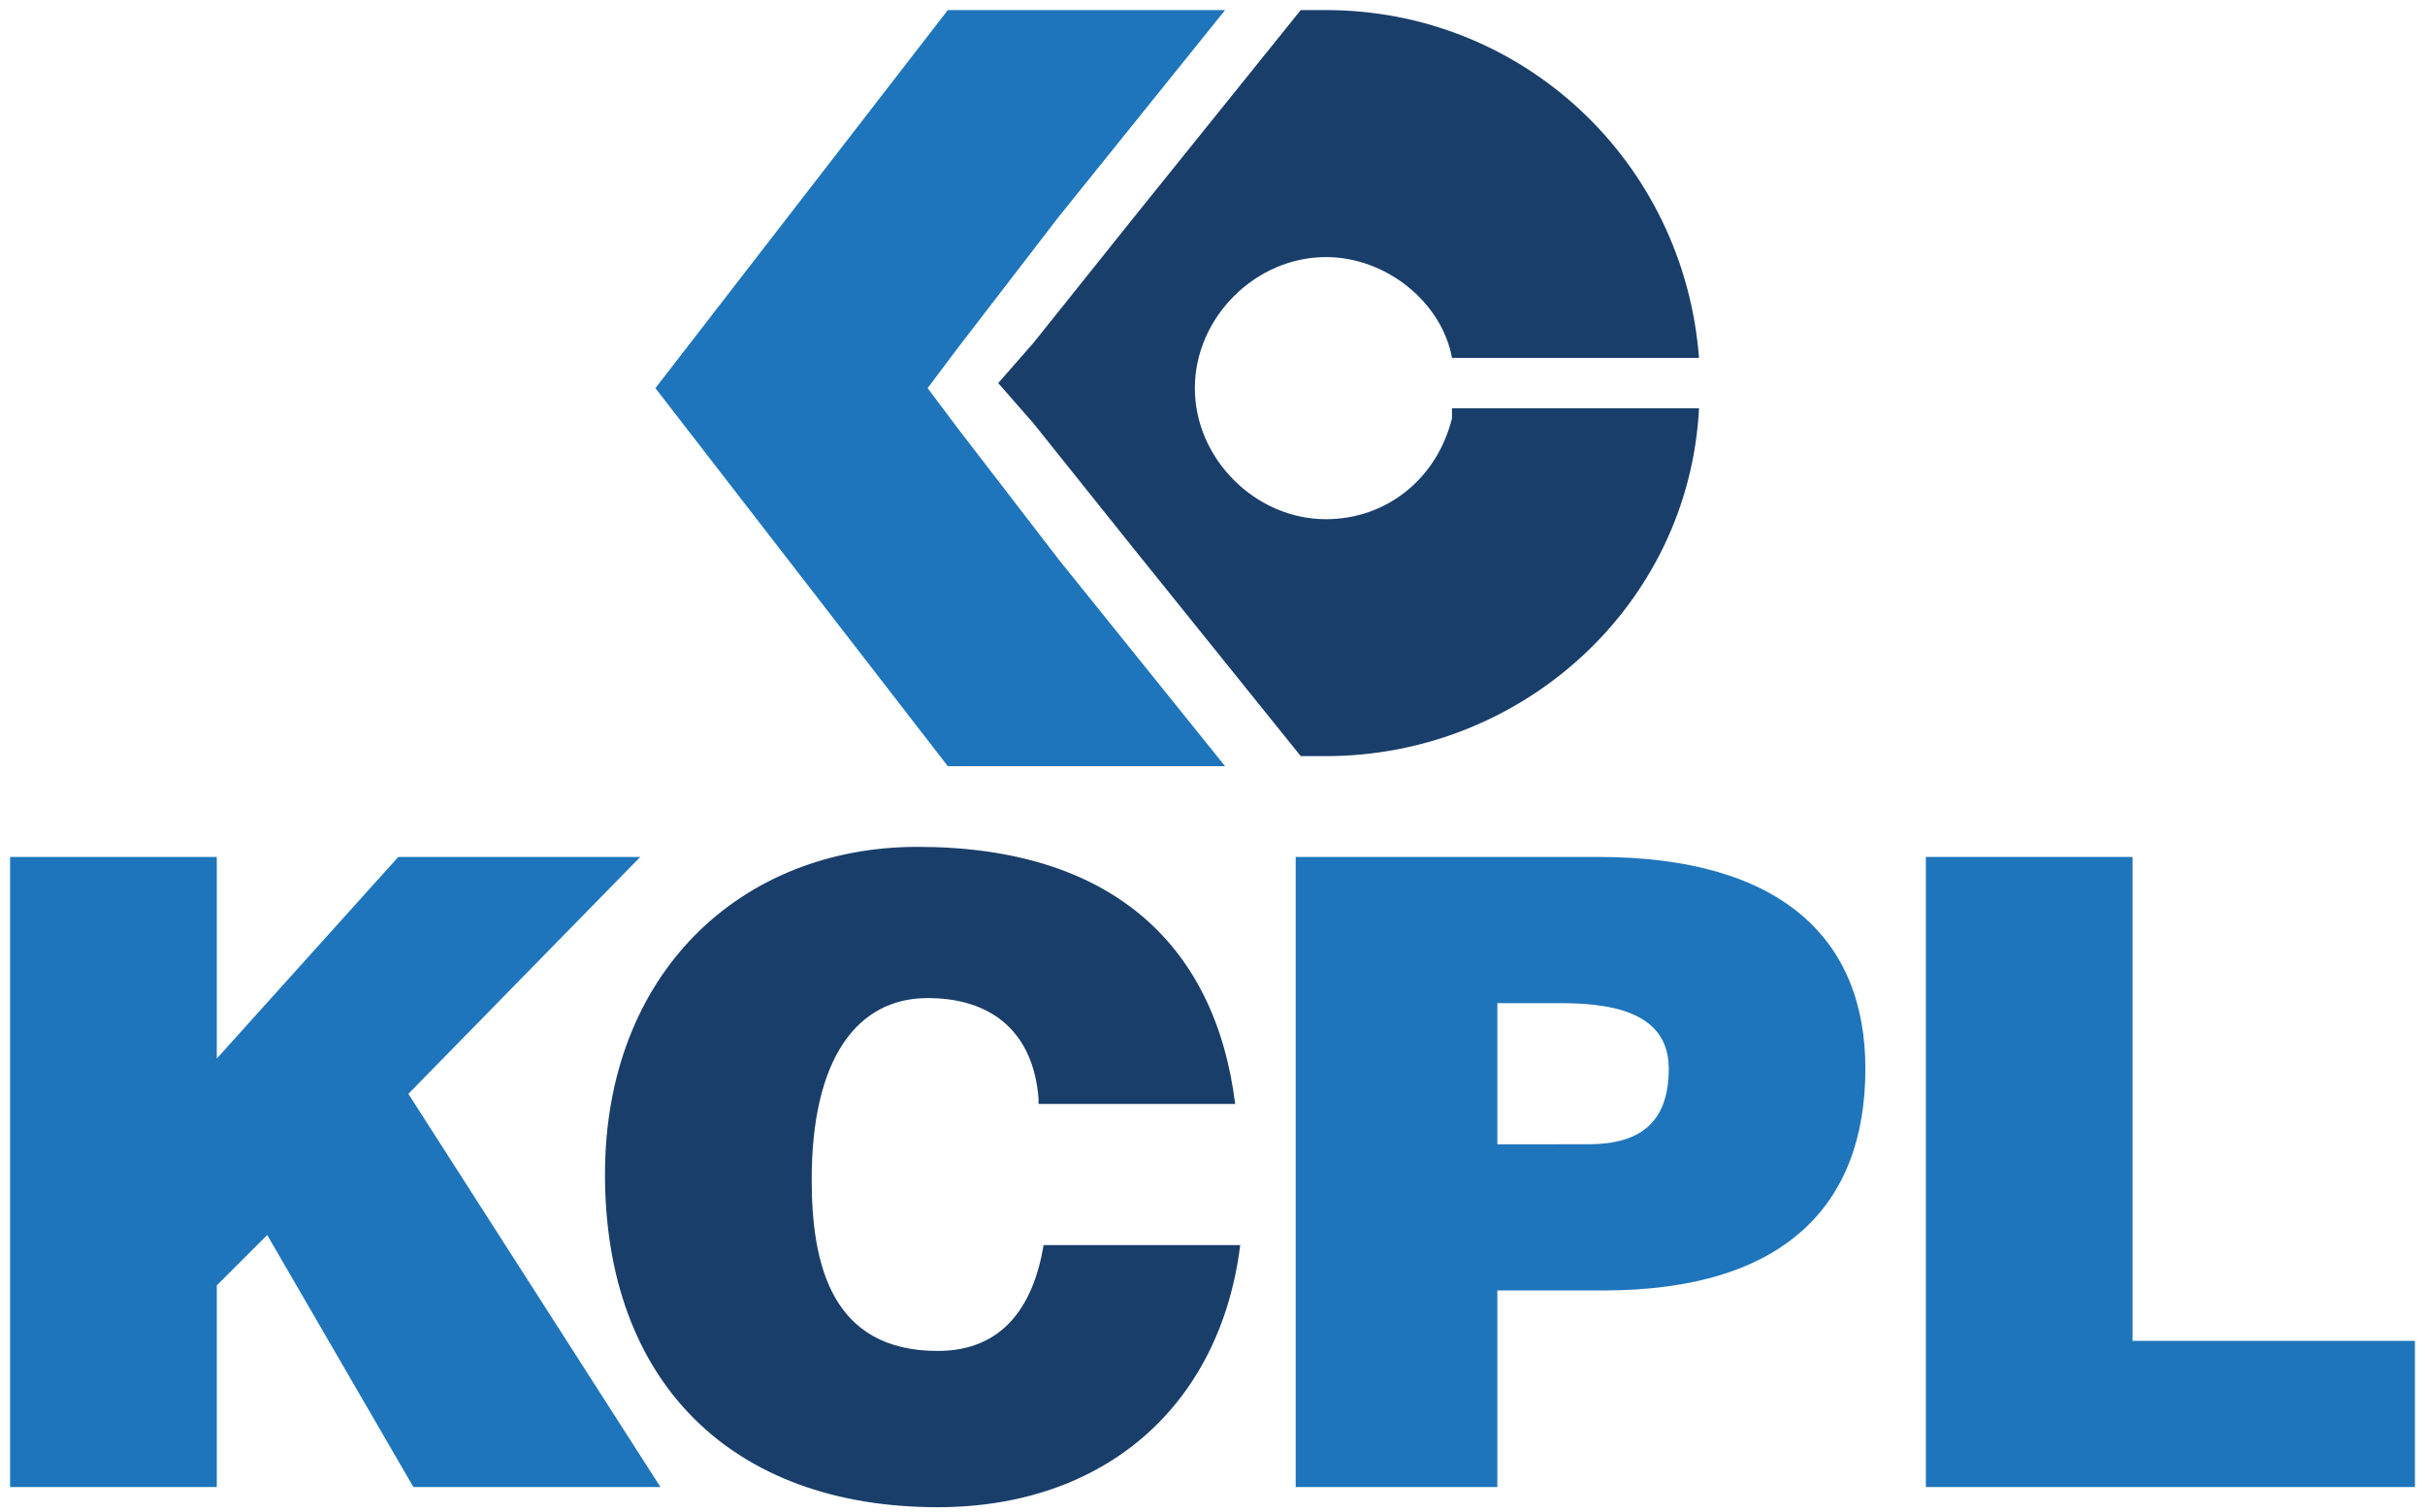
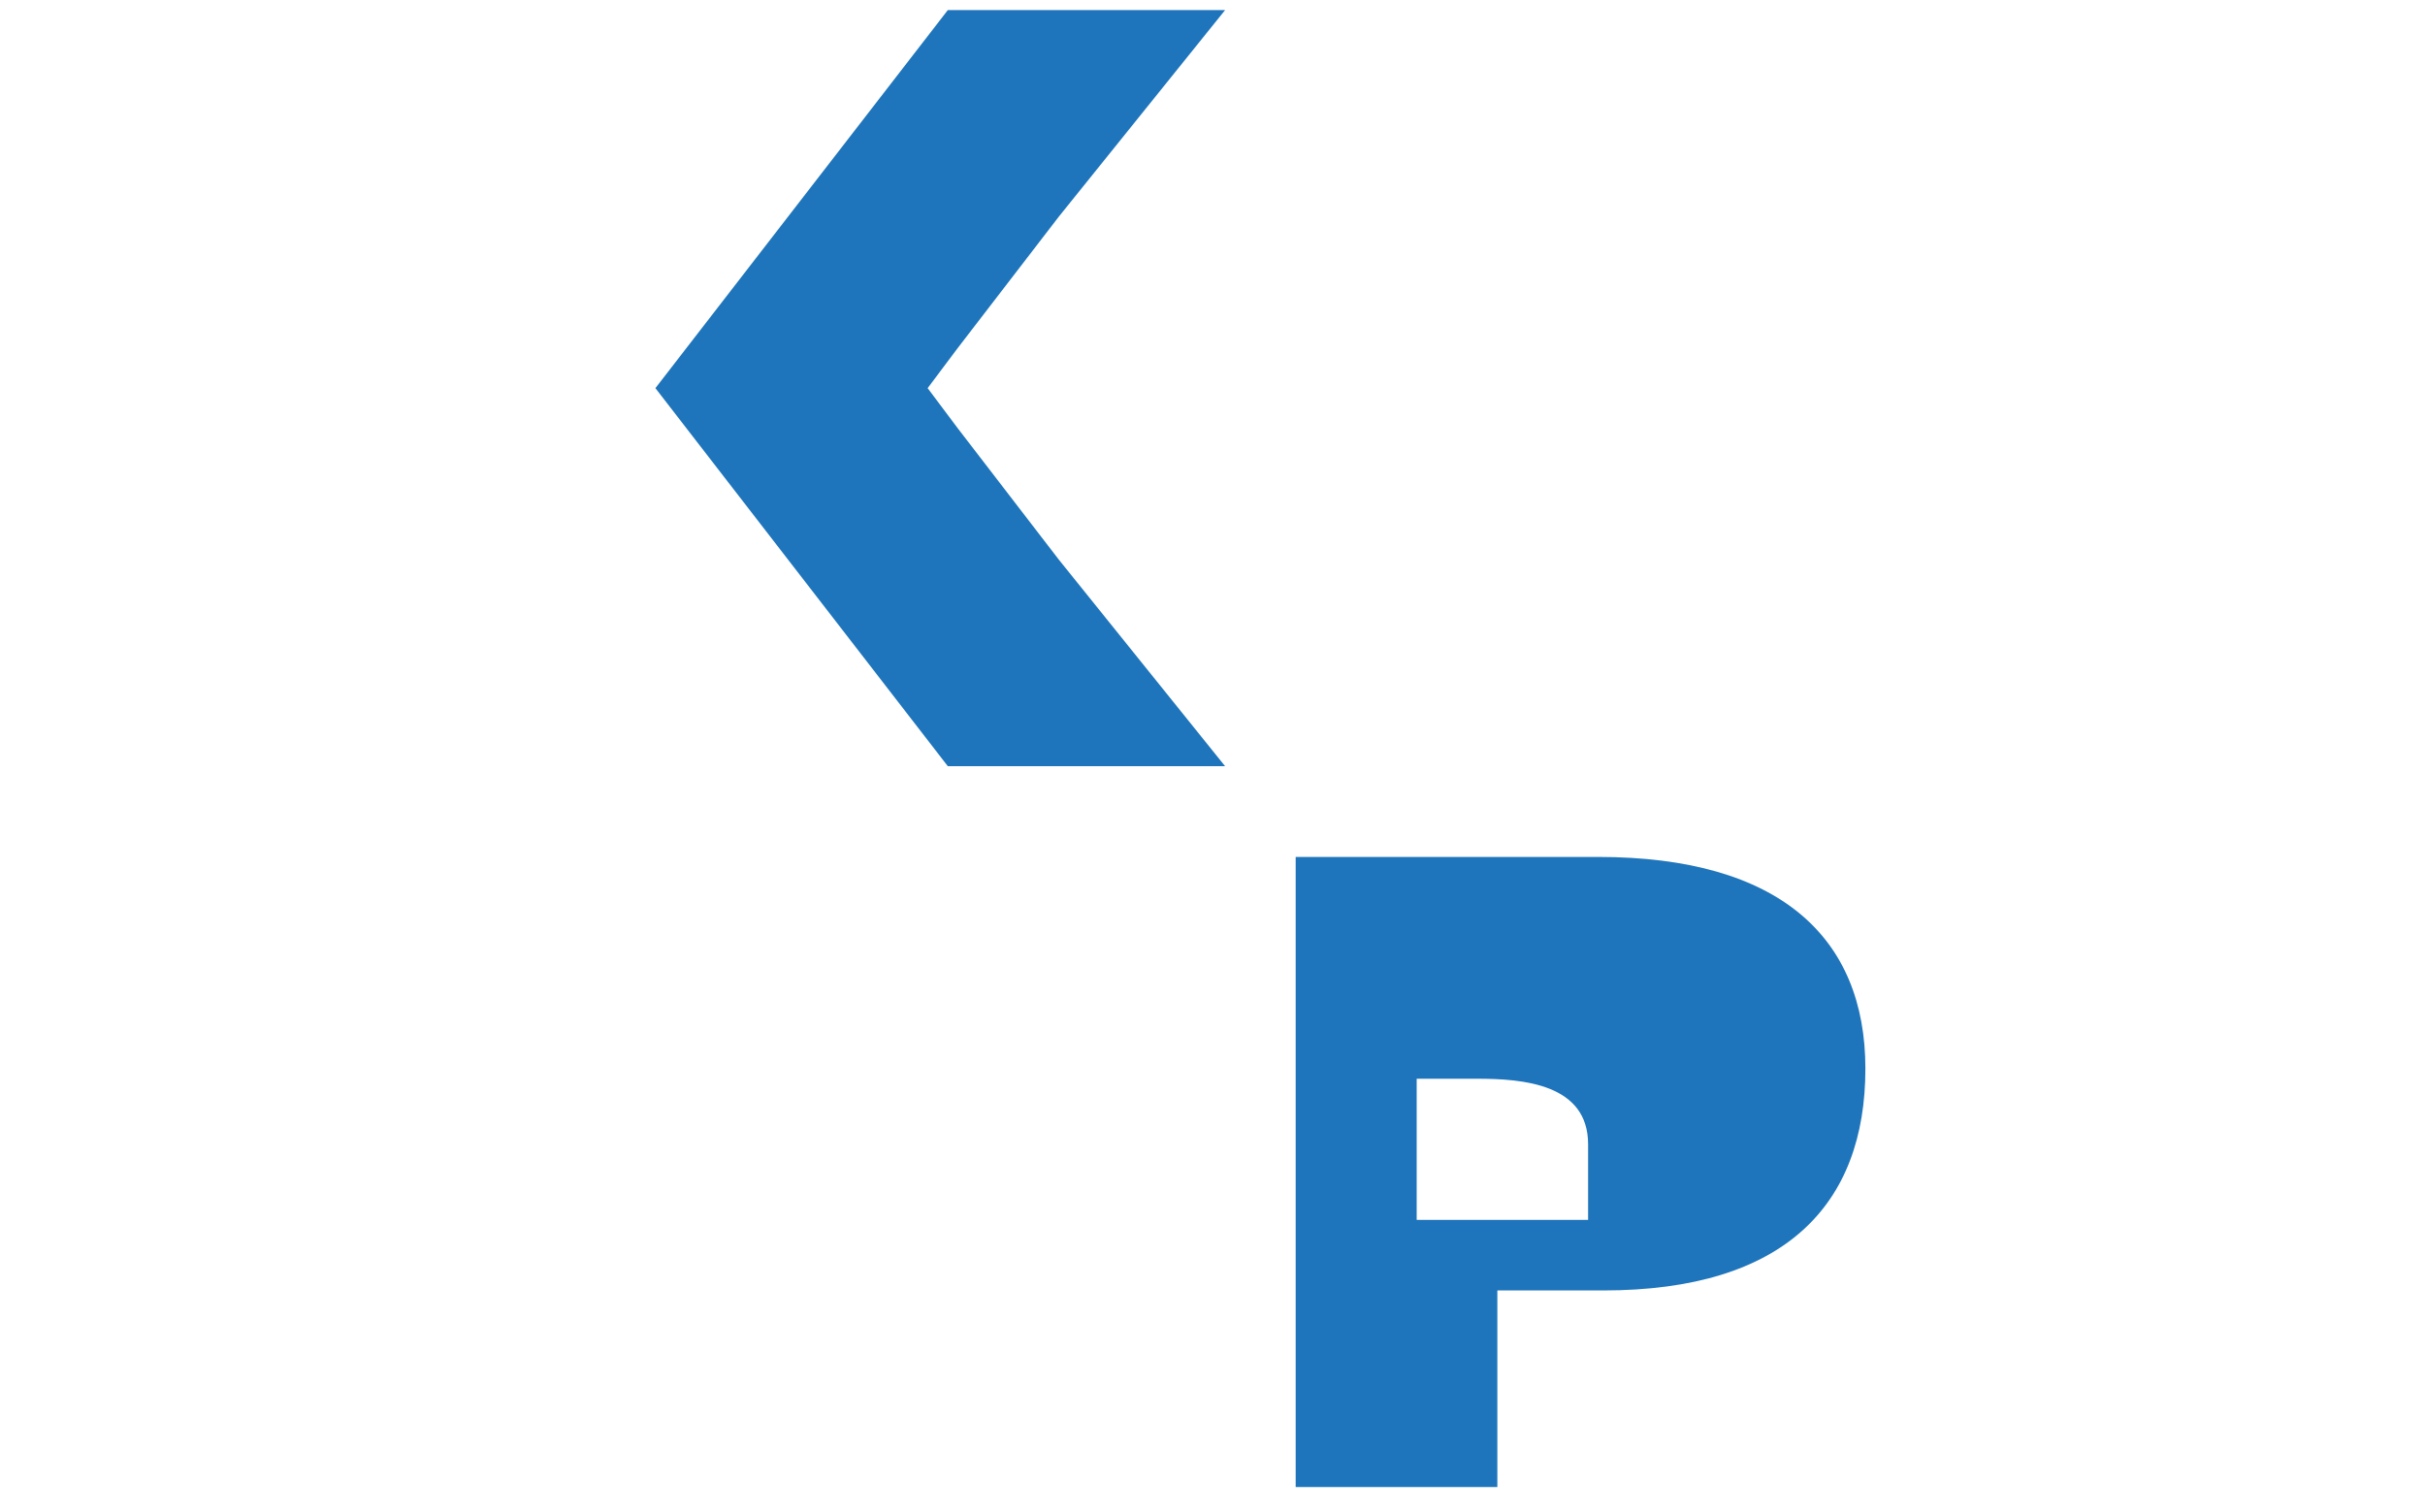
<svg xmlns="http://www.w3.org/2000/svg" version="1.1" id="Layer_1" x="0px" y="0px" viewBox="0 0 48.1 30" style="enable-background:new 0 0 48.1 30;" xml:space="preserve">
  <style type="text/css">
	.st0{fill:#1E75BB;}
	.st1{fill:#193E6A;}
</style>
  <g>
-     <polygon class="st0" points="0.2,17 4.3,17 4.3,21 7.9,17 12.7,17 8.1,21.7 13.1,29.5 8.2,29.5 5.3,24.5 4.3,25.5 4.3,29.5    0.2,29.5  " />
-     <path class="st1" d="M20.6,21.8c-0.1-1.3-0.9-2-2.2-2c-1.4,0-2.3,1.2-2.3,3.6c0,1.7,0.4,3.4,2.5,3.4c1.3,0,1.9-0.9,2.1-2.1h3.9   c-0.4,3.2-2.7,5.2-6,5.2c-4.1,0-6.6-2.5-6.6-6.6c0-4,2.7-6.5,6.2-6.5c3.8,0,5.9,1.9,6.3,5.1H20.6z" />
-     <path class="st0" d="M25.7,29.5V17h6c3.6,0,5.3,1.6,5.3,4.2c0,2.7-1.6,4.4-5.2,4.4h-2.1v3.9H25.7z M31.5,22.7c1,0,1.6-0.4,1.6-1.5   c0-1.2-1.3-1.3-2.2-1.3h-1.2v2.8H31.5z" />
-     <polygon class="st0" points="38.2,29.5 38.2,17 42.3,17 42.3,26.6 47.9,26.6 47.9,29.5  " />
+     <path class="st0" d="M25.7,29.5V17h6c3.6,0,5.3,1.6,5.3,4.2c0,2.7-1.6,4.4-5.2,4.4h-2.1v3.9H25.7z M31.5,22.7c0-1.2-1.3-1.3-2.2-1.3h-1.2v2.8H31.5z" />
    <polygon class="st0" points="19,8.5 18.4,7.7 19,6.9 21,4.3 24.3,0.2 18.8,0.2 13,7.7 12.9,7.7 12.9,7.7 12.9,7.7 13,7.7    18.8,15.2 24.3,15.2 21,11.1  " />
-     <path class="st1" d="M28.8,8.3c-0.3,1.2-1.3,2-2.5,2c-1.4,0-2.6-1.2-2.6-2.6c0-1.4,1.2-2.6,2.6-2.6c1.2,0,2.3,0.9,2.5,2h4.9   c-0.3-3.9-3.5-6.9-7.4-6.9c-0.2,0-0.4,0-0.5,0l-3.3,4.1l-2,2.5l-0.7,0.8l0.7,0.8l2,2.5l3.3,4.1c0.2,0,0.4,0,0.5,0   c3.9,0,7.2-3,7.4-6.9H28.8z" />
  </g>
</svg>